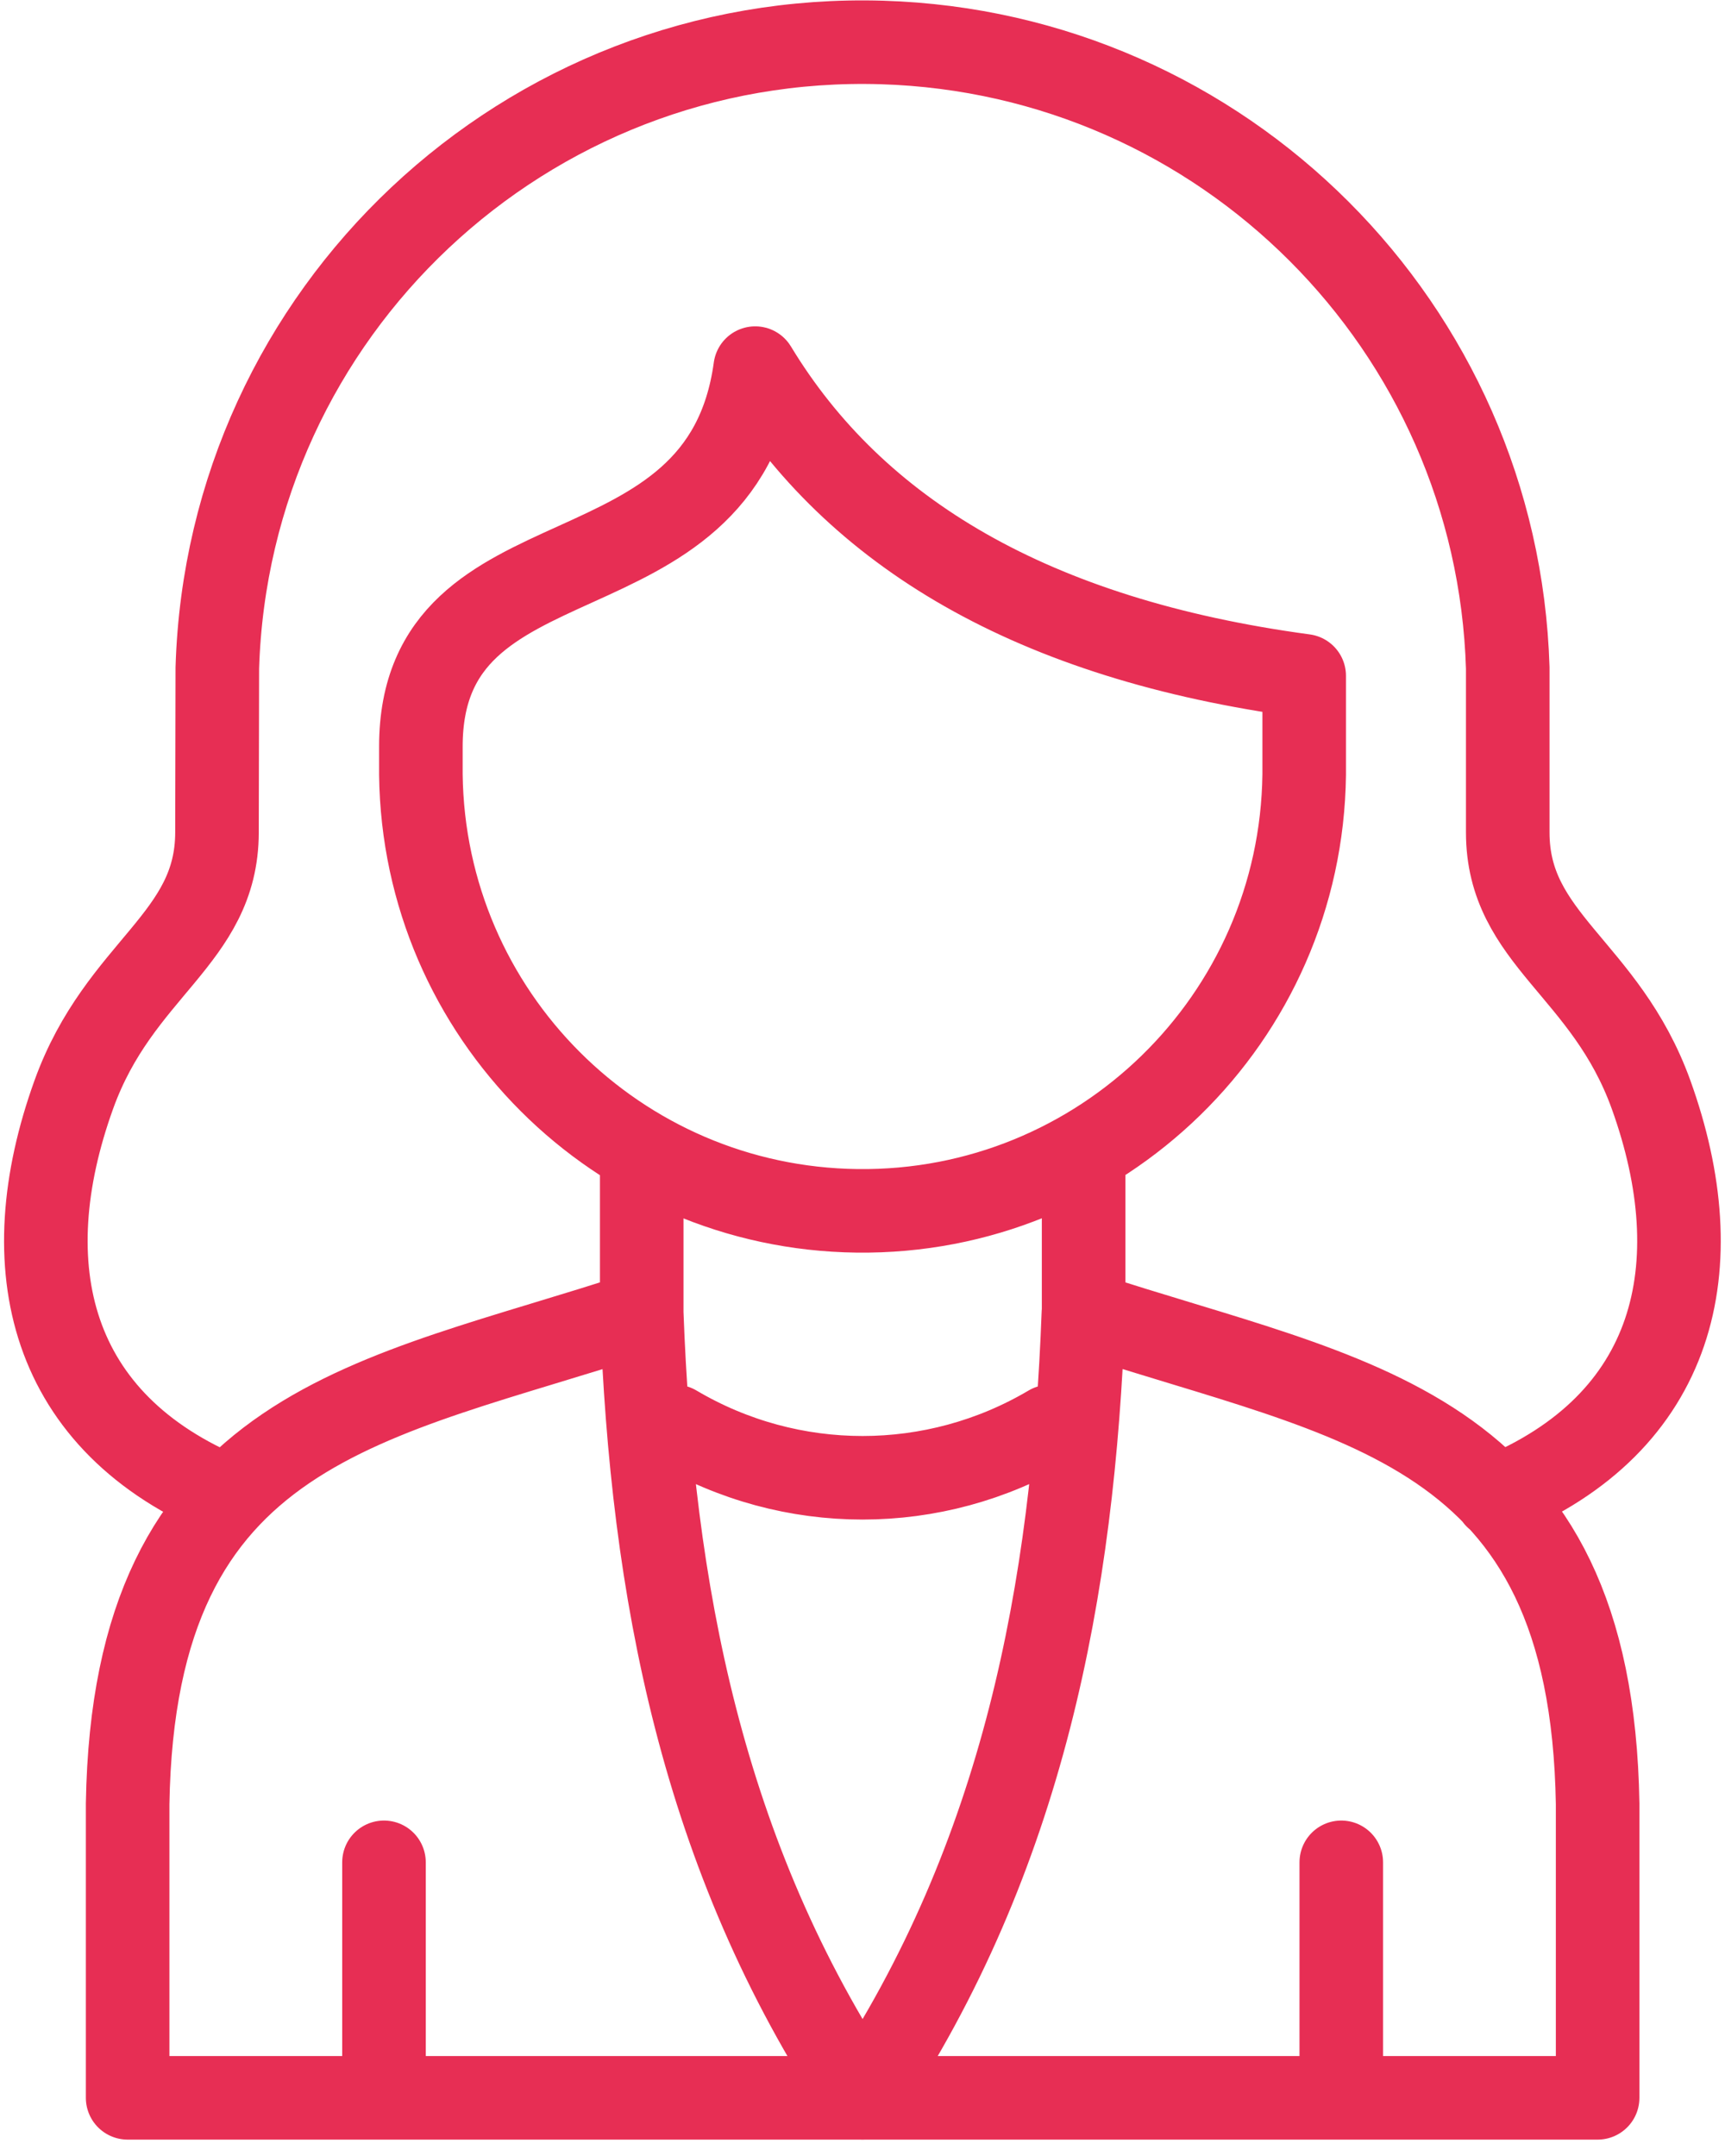
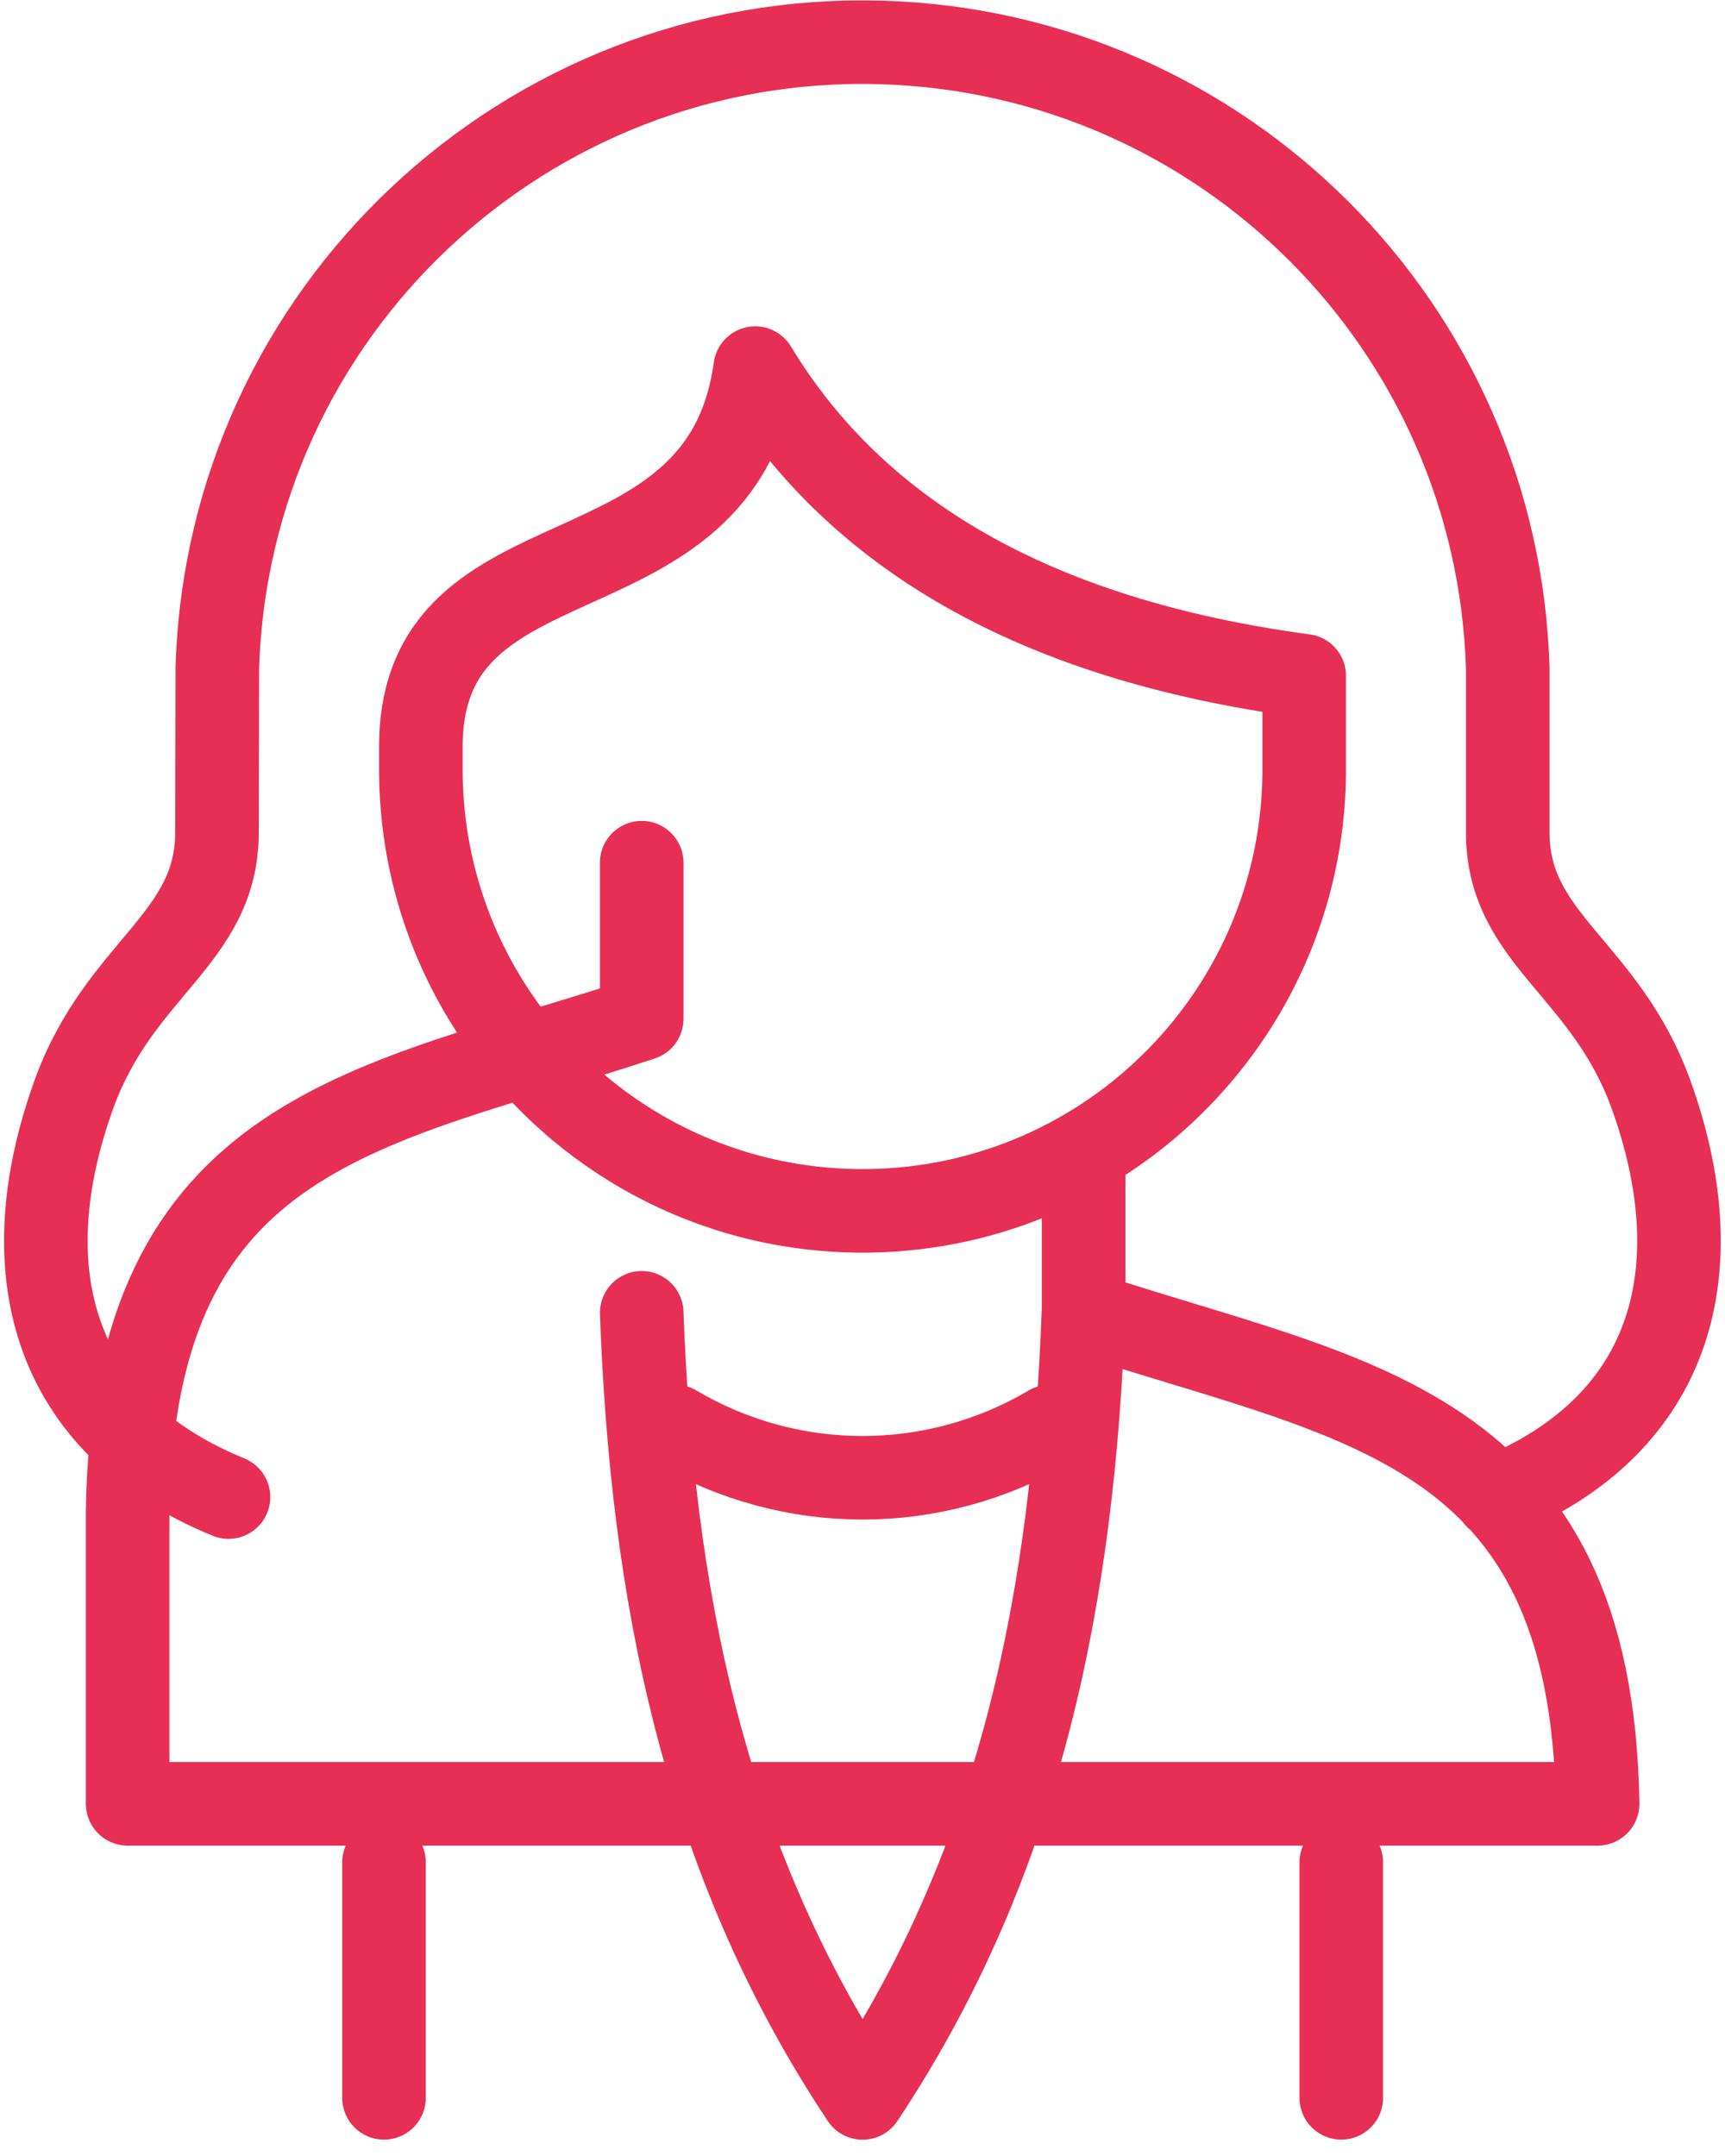
<svg xmlns="http://www.w3.org/2000/svg" version="1.1" id="Layer_1" x="0px" y="0px" viewBox="0 0 25.948 32.432" enable-background="new 0 0 25.948 32.432" xml:space="preserve">
-   <path id="Path_1667" fill="none" stroke="#E72E54" stroke-width="1.257" stroke-linecap="round" stroke-linejoin="round" d="  M20.176,31.56v-3.543 M5.776,28.017v3.543 M16.3,17.401v2.349c4.052,1.338,7.638,1.641,7.732,7.387v4.423H1.92v-4.423  c0.095-5.746,3.68-6.049,7.733-7.387v-2.349 M6.331,11.231c0-3.389,4.527-2.029,5.029-5.693c1.5,2.478,4.176,4.079,8.258,4.629  v1.487c-0.045,3.669-3.056,6.607-6.725,6.562c-3.606-0.044-6.518-2.956-6.562-6.562V11.231z M9.653,19.75  c0.153,4.154,0.9,8.171,3.322,11.81 M10.157,21.46c1.738,1.029,3.897,1.029,5.635,0 M16.297,19.751  c-0.154,4.154-0.9,8.171-3.322,11.81 M3.437,22.522c-2.711-1.11-3.258-3.47-2.327-6.054c0.687-1.907,2.152-2.334,2.154-3.945  l0.005-2.474c0.163-5.36,4.641-9.573,10.001-9.41c5.131,0.156,9.254,4.279,9.41,9.41v2.474c0,1.611,1.468,2.038,2.156,3.945  c0.93,2.584,0.383,4.944-2.329,6.054" />
+   <path id="Path_1667" fill="none" stroke="#E72E54" stroke-width="1.257" stroke-linecap="round" stroke-linejoin="round" d="  M20.176,31.56v-3.543 M5.776,28.017v3.543 M16.3,17.401v2.349c4.052,1.338,7.638,1.641,7.732,7.387H1.92v-4.423  c0.095-5.746,3.68-6.049,7.733-7.387v-2.349 M6.331,11.231c0-3.389,4.527-2.029,5.029-5.693c1.5,2.478,4.176,4.079,8.258,4.629  v1.487c-0.045,3.669-3.056,6.607-6.725,6.562c-3.606-0.044-6.518-2.956-6.562-6.562V11.231z M9.653,19.75  c0.153,4.154,0.9,8.171,3.322,11.81 M10.157,21.46c1.738,1.029,3.897,1.029,5.635,0 M16.297,19.751  c-0.154,4.154-0.9,8.171-3.322,11.81 M3.437,22.522c-2.711-1.11-3.258-3.47-2.327-6.054c0.687-1.907,2.152-2.334,2.154-3.945  l0.005-2.474c0.163-5.36,4.641-9.573,10.001-9.41c5.131,0.156,9.254,4.279,9.41,9.41v2.474c0,1.611,1.468,2.038,2.156,3.945  c0.93,2.584,0.383,4.944-2.329,6.054" />
</svg>